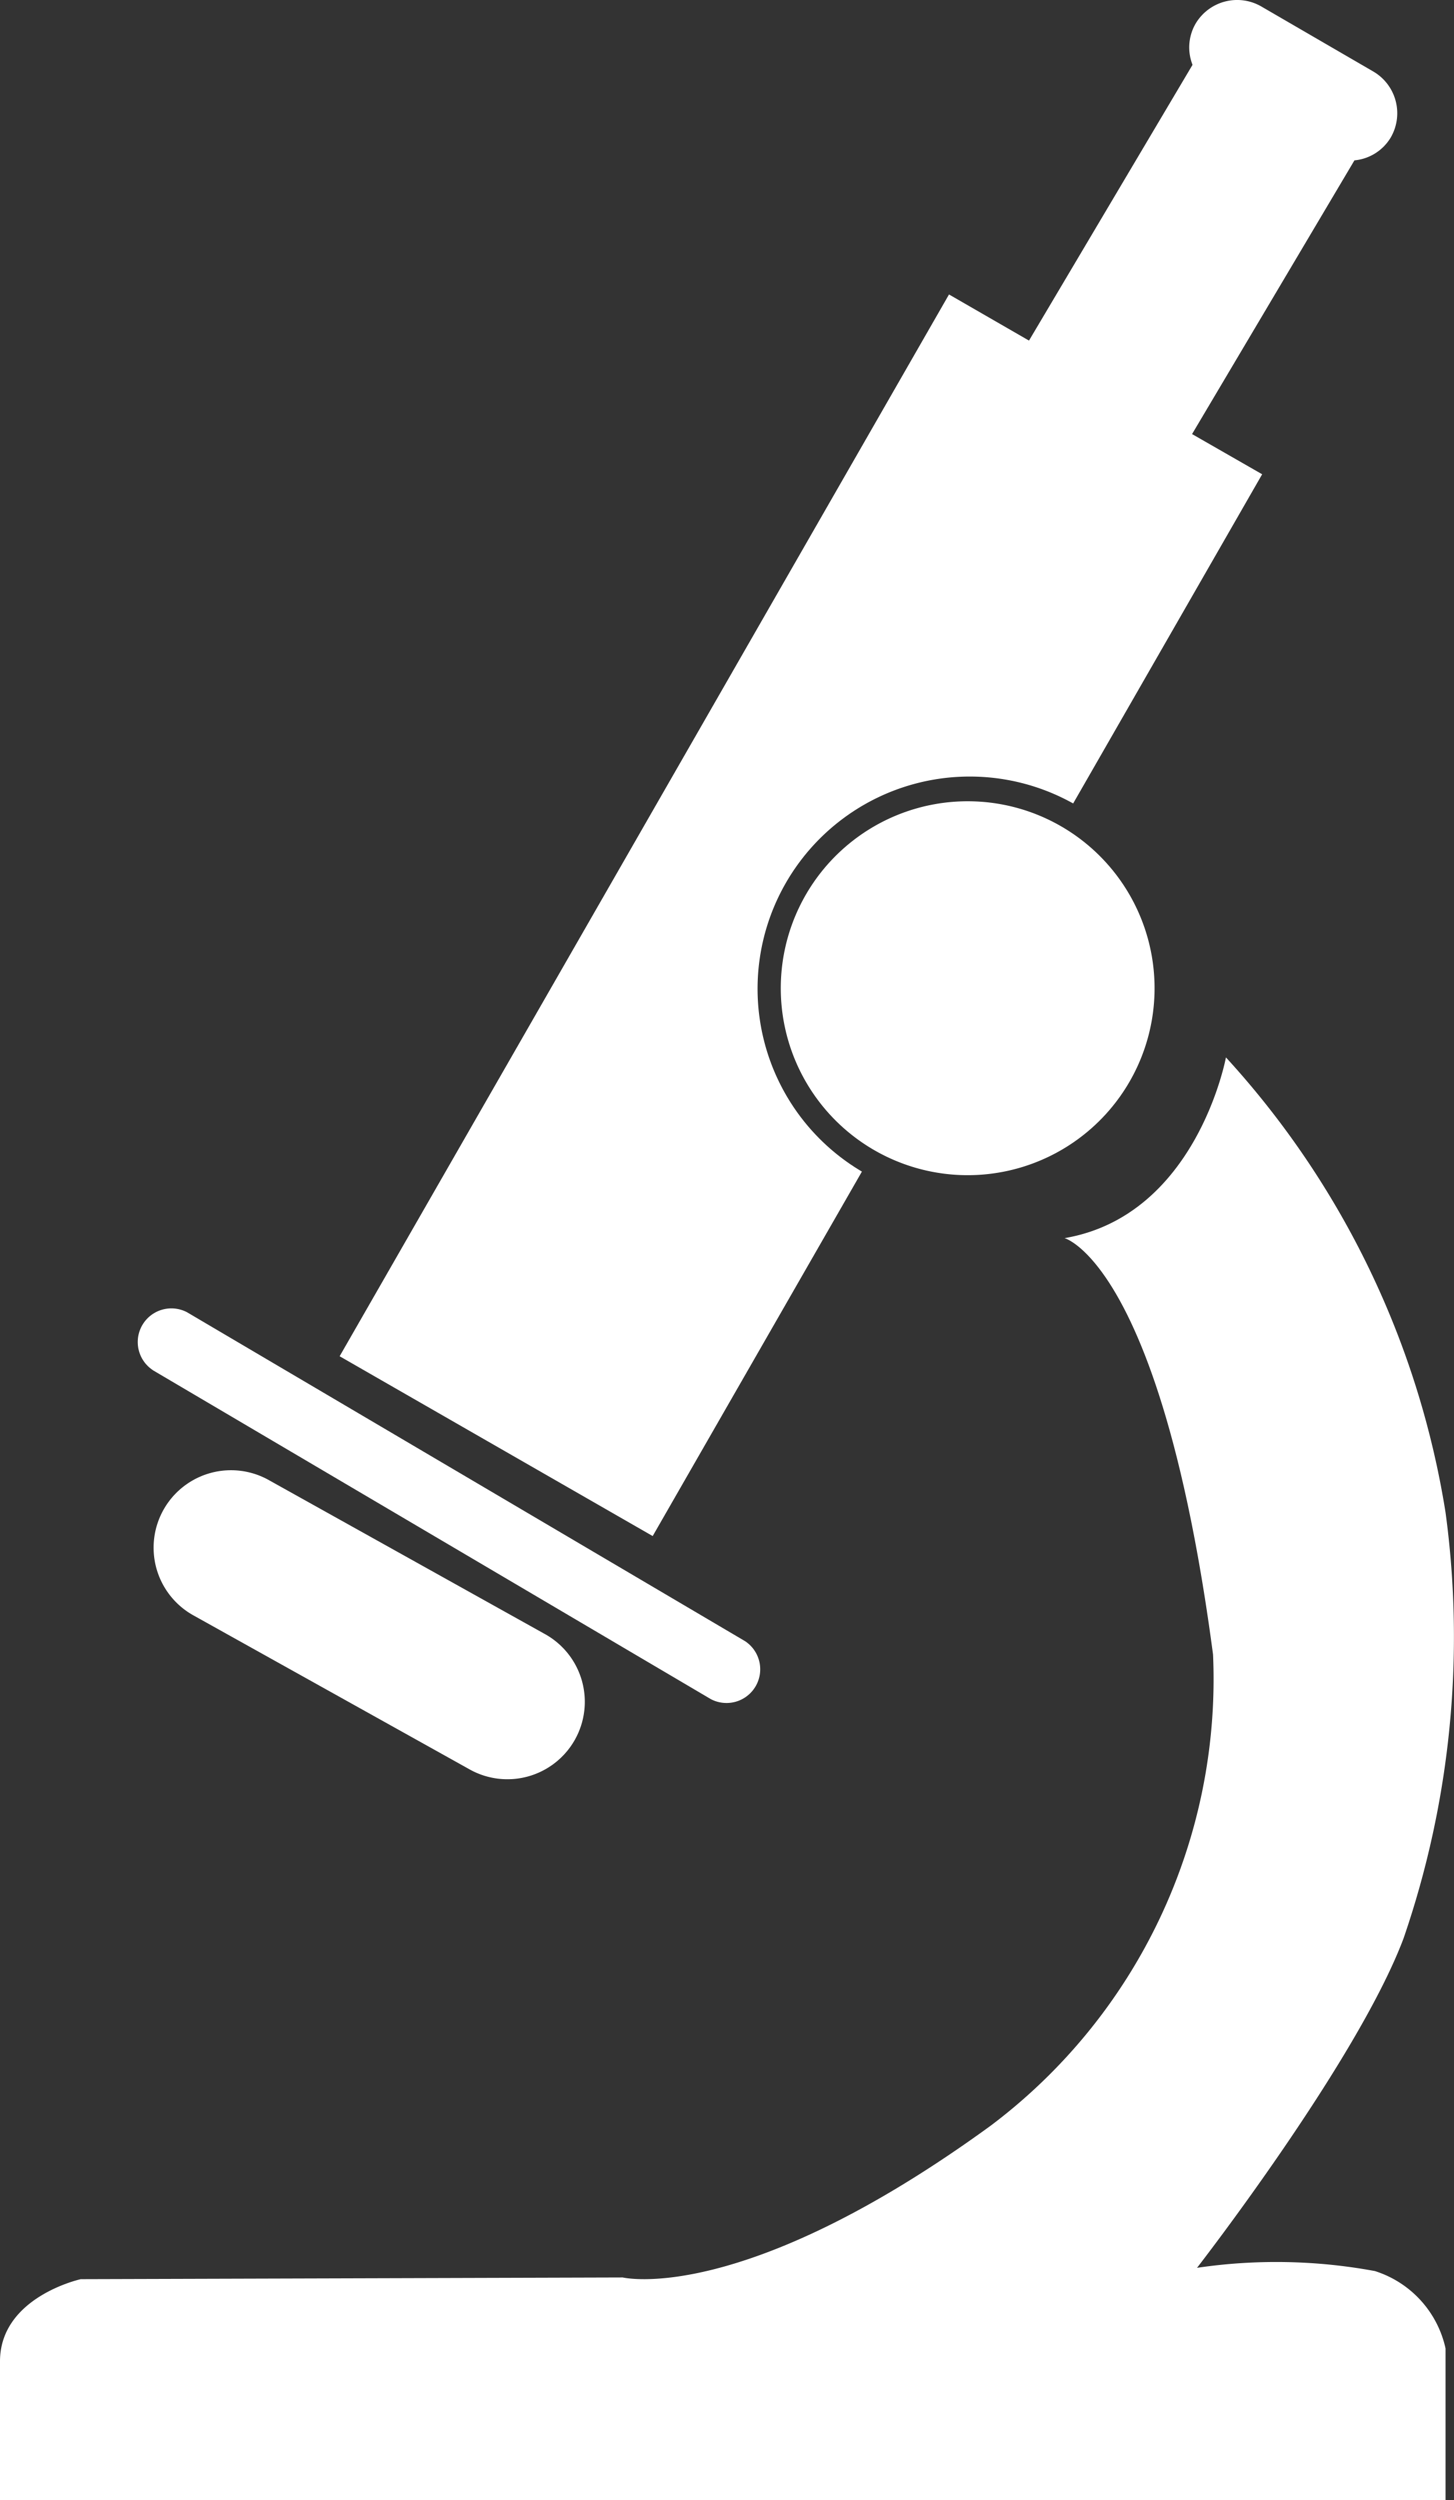
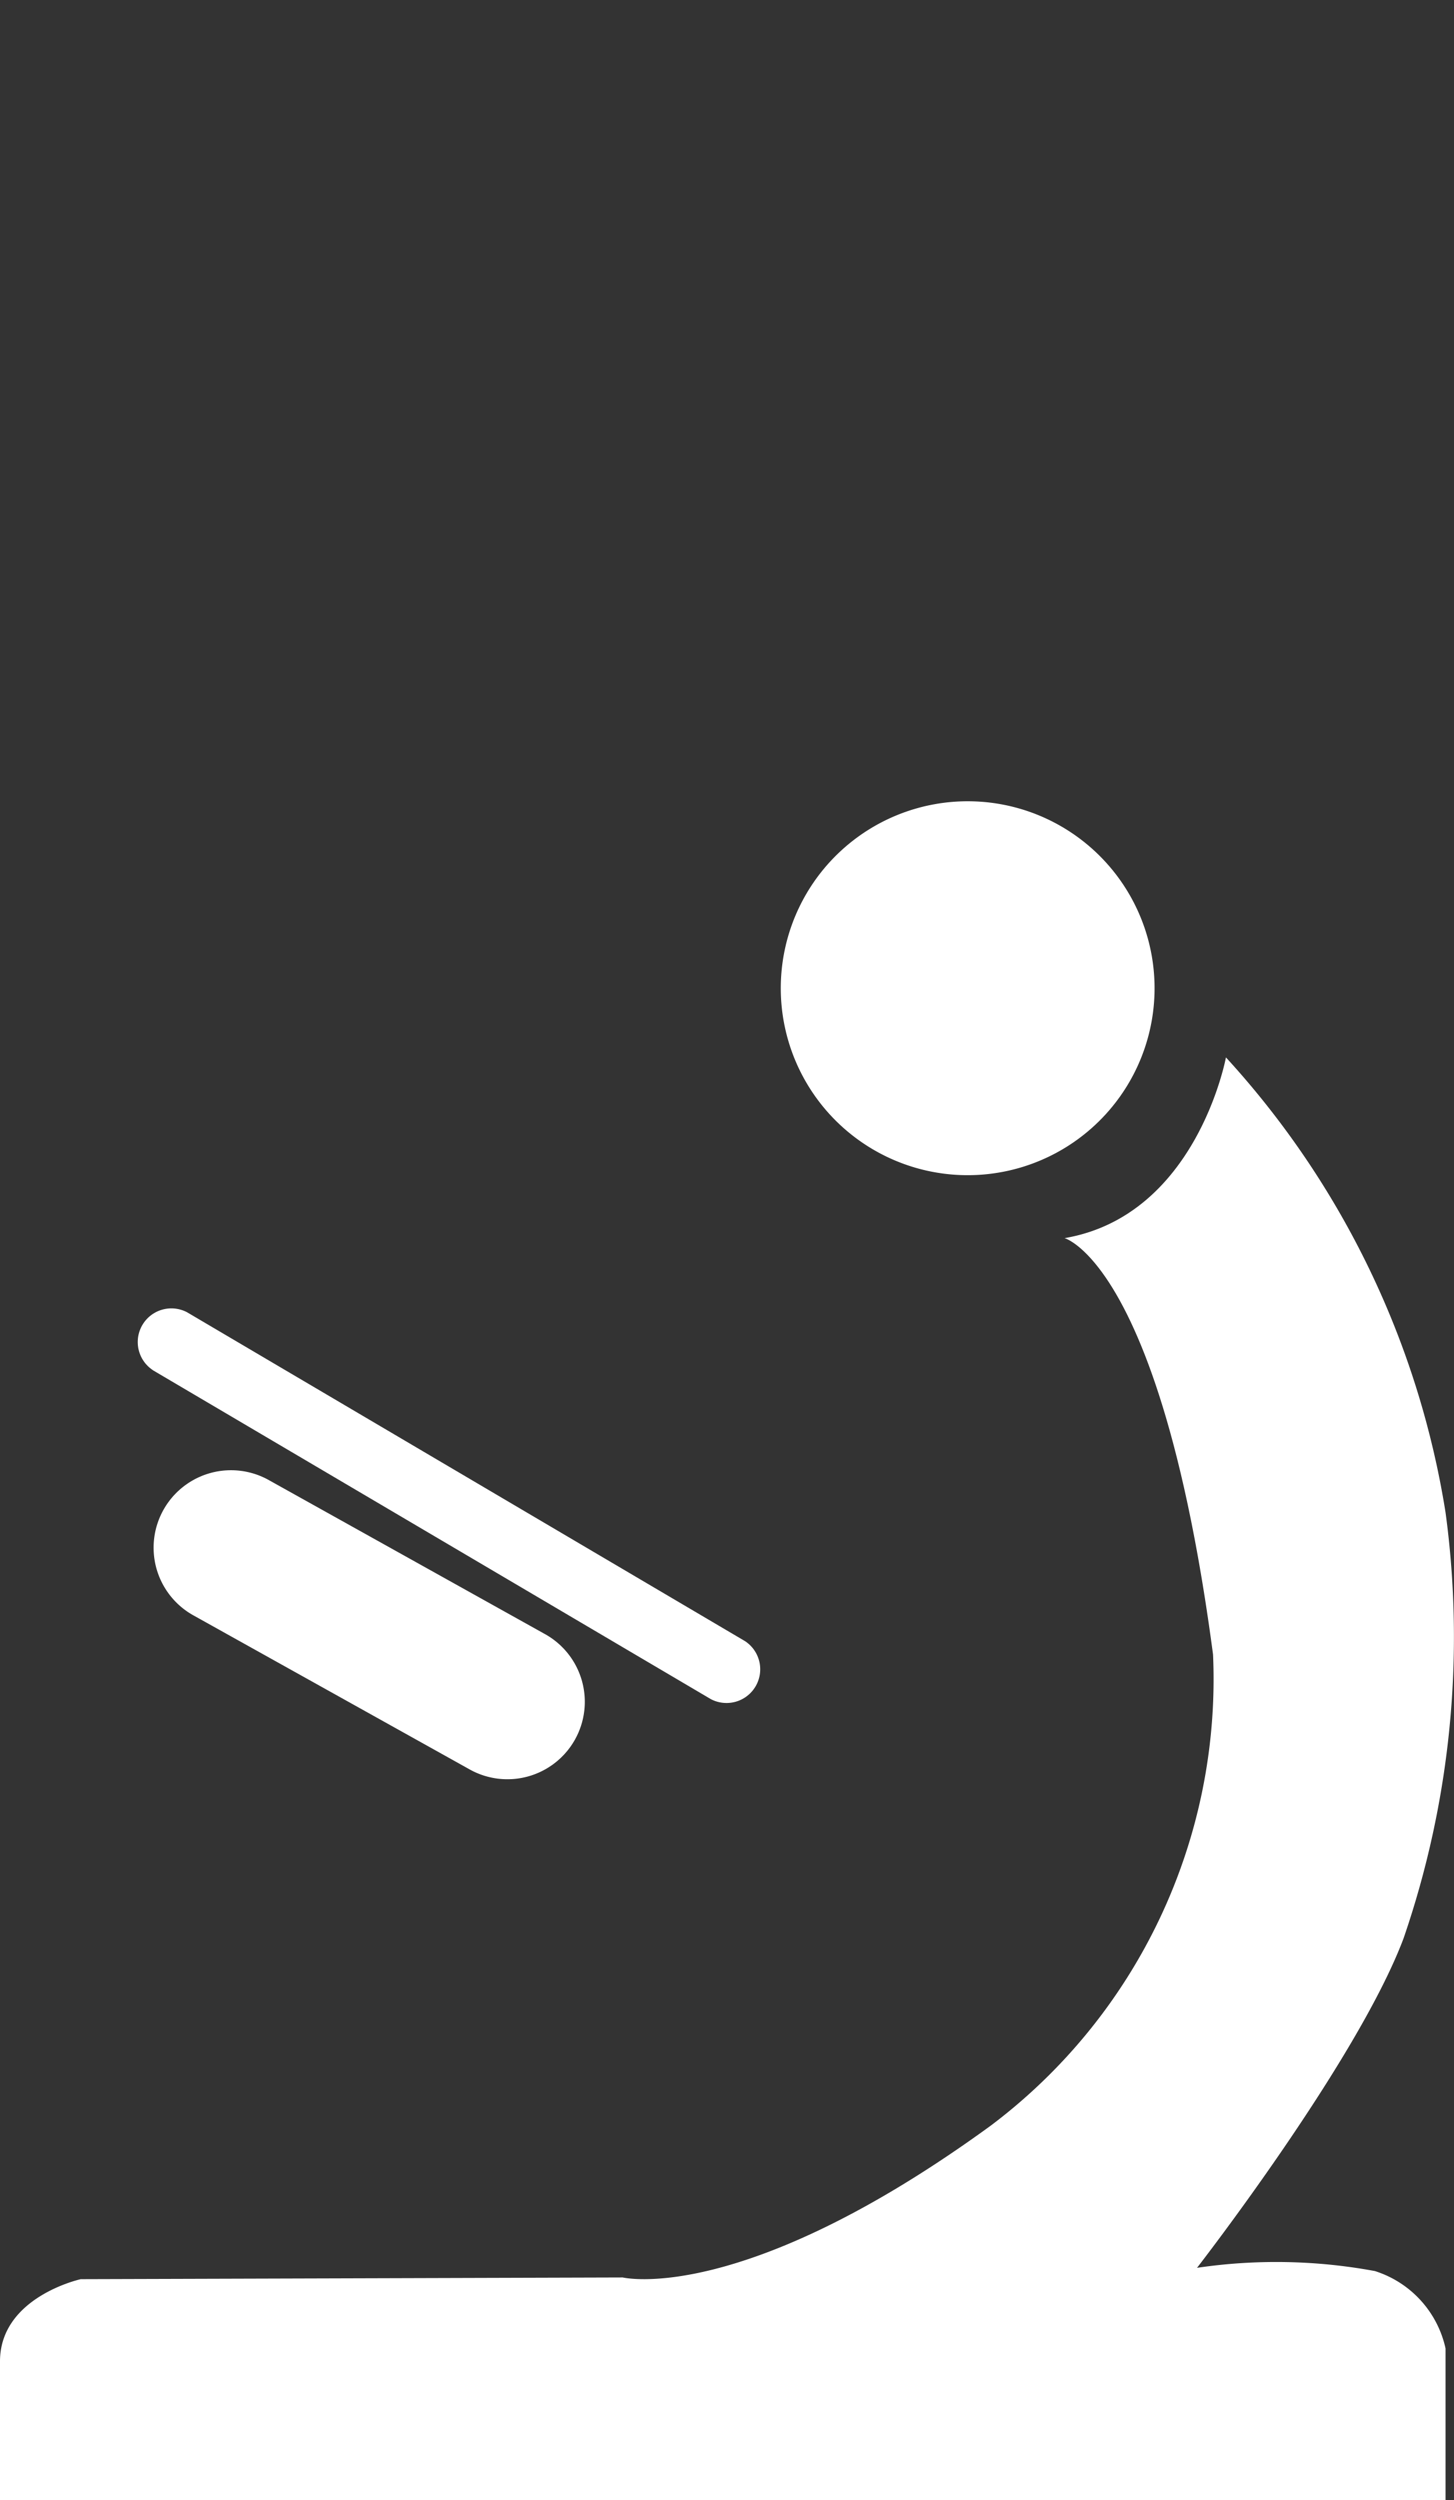
<svg xmlns="http://www.w3.org/2000/svg" id="Groupe_424" data-name="Groupe 424" width="31.119" height="53.491" viewBox="0 0 31.119 53.491">
  <rect x="0" y="0" width="31.119" height="53.491" fill="#333333" stroke="none" />
  <defs>
    <clipPath id="clip-path">
      <rect id="Rectangle_350" data-name="Rectangle 350" width="31.119" height="53.491" fill="#fff" />
    </clipPath>
  </defs>
  <g id="Groupe_423" data-name="Groupe 423" clip-path="url(#clip-path)">
    <path id="Tracé_586" data-name="Tracé 586" d="M29.419,102.334a11.585,11.585,0,0,0-3.8-.068s3.424-4.408,4.419-7.045a19.825,19.825,0,0,0,.9-9.115,18.78,18.78,0,0,0-4.7-9.737s-.622,3.383-3.454,3.867c0,0,2.072.552,3.178,8.909A11.953,11.953,0,0,1,21.2,99.227c-5.318,3.867-7.872,3.245-7.872,3.245l-11.6.037S0,102.887,0,104.268v2.97H30.938v-3.247a2.24,2.24,0,0,0-1.519-1.658" transform="translate(0 -53.746)" fill="#fff" />
-     <path id="Tracé_587" data-name="Tracé 587" d="M35.719,25.066a4.541,4.541,0,0,1,4.521-7.876l4.045-7.043-1.5-.86L46.26,3.431a1.014,1.014,0,0,0,.778-.491,1.034,1.034,0,0,0-.376-1.411L44.268.139a1.034,1.034,0,0,0-1.412.375,1.017,1.017,0,0,0-.061.873l-3.5,5.9L37.583,6.3,24.541,29.017l6.7,3.847Z" transform="translate(-17.272 0)" fill="#fff" />
    <path id="Tracé_588" data-name="Tracé 588" d="M60.459,57.873a4,4,0,1,0,1.978.527,3.995,3.995,0,0,0-1.978-.527" transform="translate(-39.742 -40.73)" fill="#fff" />
    <path id="Tracé_589" data-name="Tracé 589" d="M10.268,95.81l11.94,7.036a.721.721,0,0,0,.731-1.241L11,94.57a.72.72,0,0,0-.731,1.239" transform="translate(-6.994 -66.493)" fill="#fff" />
    <path id="Tracé_590" data-name="Tracé 590" d="M13.558,106.4a1.657,1.657,0,1,0-1.613,2.895l5.893,3.285a1.657,1.657,0,1,0,1.614-2.894Z" transform="translate(-7.807 -74.735)" fill="#fff" />
  </g>
</svg>